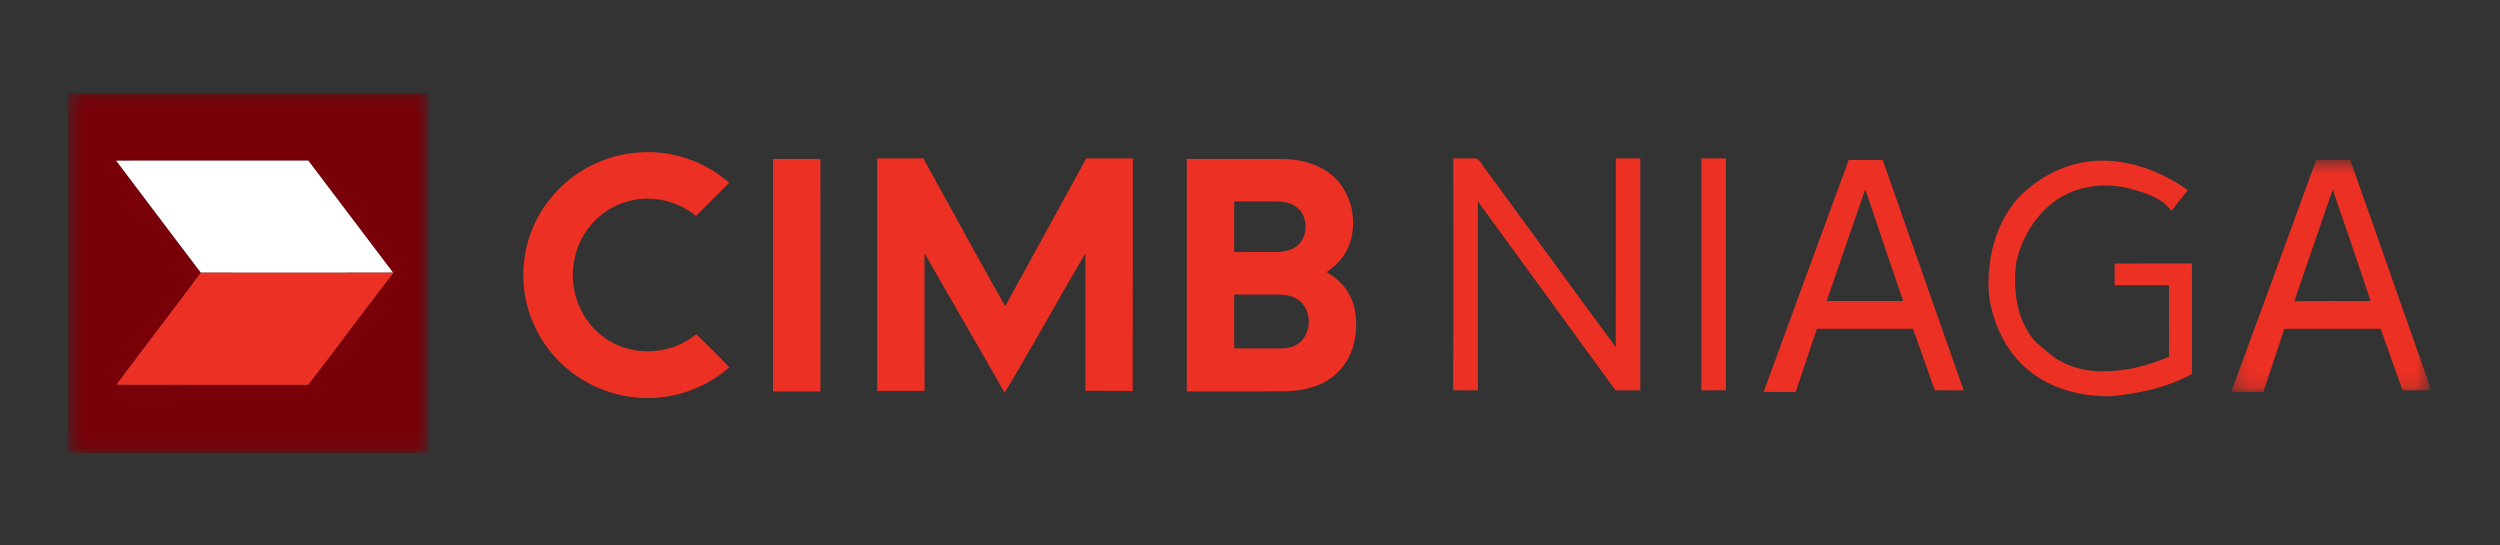
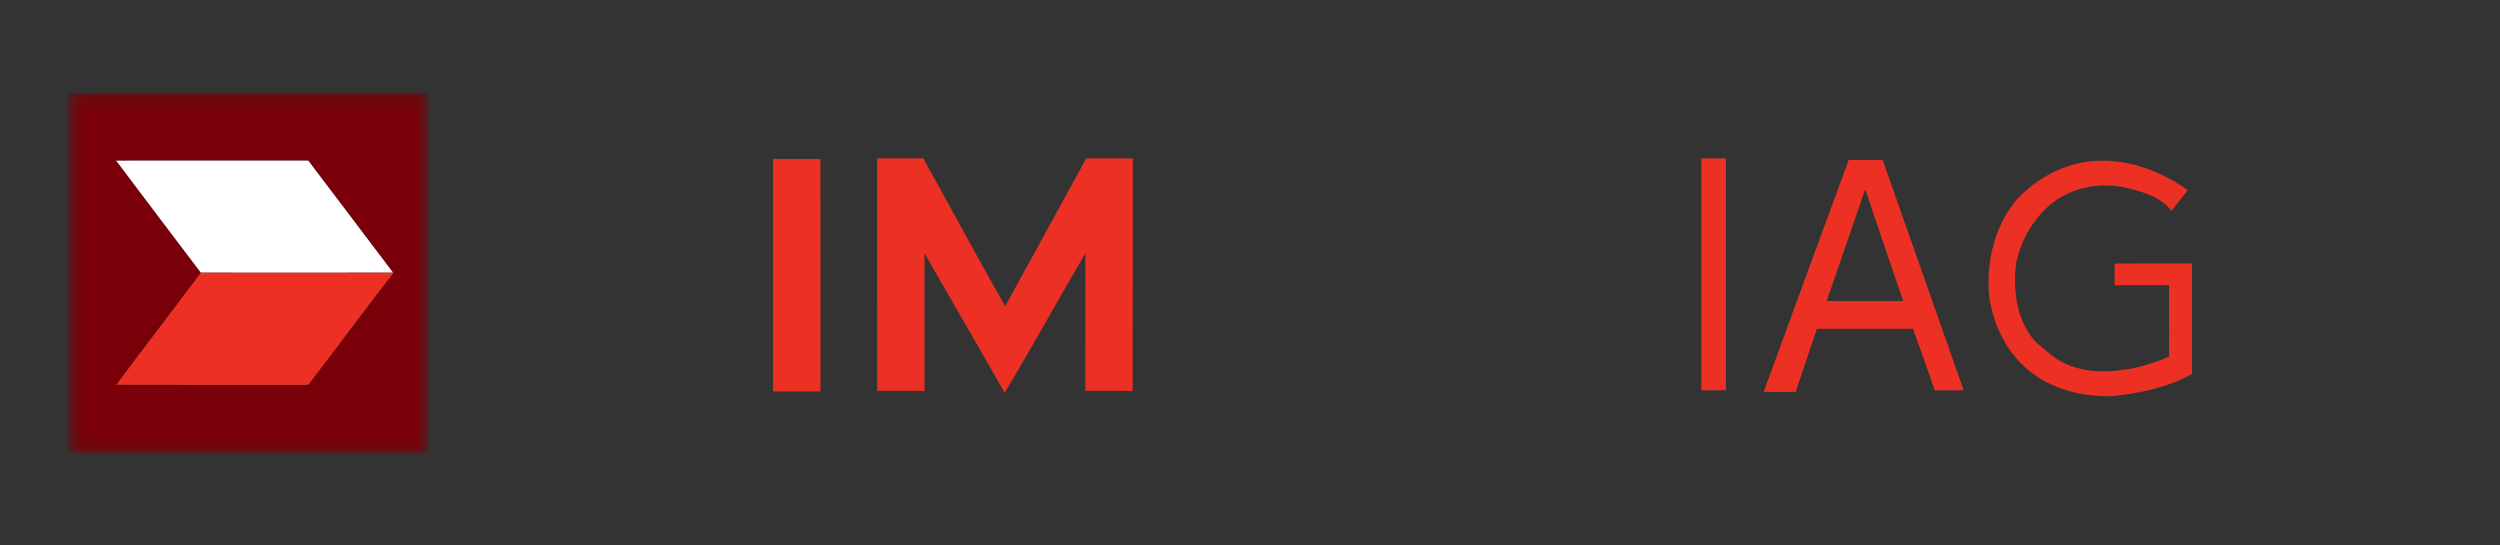
<svg xmlns="http://www.w3.org/2000/svg" width="165" height="36" viewBox="0 0 165 36" fill="none">
  <rect x="0" y="0" width="165" height="36" fill="#333333" stroke="none" />
  <mask id="mask0" maskUnits="userSpaceOnUse" x="4" y="6" width="25" height="24">
    <path fill-rule="evenodd" clip-rule="evenodd" d="M4.5 6.144H28.281V29.892H4.5V6.144Z" fill="white" />
  </mask>
  <g mask="url(#mask0)">
    <path fill-rule="evenodd" clip-rule="evenodd" d="M7.667 10.602C9.518 13.076 11.396 15.53 13.256 17.997C11.412 20.475 9.523 22.918 7.676 25.394C11.897 25.411 16.116 25.394 20.337 25.403C22.237 22.948 24.068 20.44 25.98 17.994L25.944 17.996C24.081 15.528 22.208 13.066 20.348 10.599C16.121 10.602 11.894 10.595 7.667 10.602ZM4.5 6.144H28.281C28.281 14.059 28.281 21.975 28.28 29.891C20.353 29.892 12.427 29.891 4.5 29.892V6.144Z" fill="#790008" />
  </g>
-   <path fill-rule="evenodd" clip-rule="evenodd" d="M36.34 13.084C37.756 11.32 39.934 10.188 42.196 10.06C44.339 9.895 46.519 10.646 48.129 12.062C47.403 12.793 46.674 13.521 45.942 14.246C44.703 13.243 42.982 12.848 41.439 13.288C39.718 13.739 38.336 15.208 37.952 16.938C37.483 18.816 38.161 20.95 39.708 22.14C41.475 23.585 44.216 23.511 45.953 22.053C46.682 22.781 47.426 23.497 48.135 24.246C46.697 25.493 44.828 26.243 42.92 26.266C40.515 26.332 38.106 25.276 36.536 23.455C35.438 22.206 34.738 20.611 34.581 18.956C34.361 16.869 35.005 14.706 36.34 13.084Z" fill="#EC3024" />
  <path fill-rule="evenodd" clip-rule="evenodd" d="M51.02 10.491C52.063 10.491 53.105 10.492 54.148 10.49C54.151 15.604 54.148 20.718 54.15 25.832C53.106 25.832 52.063 25.834 51.02 25.831C51.021 20.718 51.02 15.604 51.02 10.491Z" fill="#EC3024" />
  <path fill-rule="evenodd" clip-rule="evenodd" d="M57.891 10.455C58.906 10.452 59.92 10.461 60.936 10.451C62.745 13.7 64.508 16.978 66.34 20.216C68.116 16.957 69.918 13.713 71.694 10.454C72.717 10.457 73.74 10.454 74.765 10.455C74.759 15.571 74.775 20.686 74.756 25.802C73.714 25.786 72.674 25.805 71.632 25.792C71.639 22.764 71.632 19.738 71.636 16.711C69.842 19.771 68.132 22.882 66.306 25.922C64.561 22.842 62.77 19.789 61.018 16.714C61.024 19.742 61.02 22.768 61.021 25.796C59.978 25.796 58.936 25.795 57.893 25.798C57.888 20.683 57.893 15.57 57.891 10.455Z" fill="#EC3024" />
-   <path fill-rule="evenodd" clip-rule="evenodd" d="M81.457 19.439C81.457 20.623 81.455 21.808 81.457 22.994C82.474 22.995 83.492 22.993 84.509 22.997C84.986 23.011 85.486 22.878 85.843 22.549C86.554 21.864 86.567 20.59 85.842 19.911C85.45 19.541 84.889 19.444 84.37 19.437C83.398 19.436 82.427 19.437 81.457 19.439ZM81.457 13.293C81.455 14.407 81.457 15.521 81.457 16.635C82.378 16.632 83.3 16.639 84.223 16.633C84.76 16.623 85.34 16.511 85.732 16.116C86.291 15.524 86.305 14.525 85.809 13.89C85.427 13.431 84.797 13.289 84.226 13.292C83.302 13.293 82.379 13.293 81.457 13.293ZM78.328 10.49C80.441 10.492 82.552 10.49 84.665 10.491C85.642 10.51 86.645 10.715 87.48 11.245C89.496 12.476 89.959 15.67 88.275 17.363C88.059 17.593 87.803 17.783 87.549 17.967C88.508 18.471 89.245 19.407 89.424 20.485C89.684 21.939 89.352 23.609 88.222 24.635C87.321 25.496 86.04 25.807 84.826 25.822C82.66 25.845 80.493 25.827 78.327 25.832C78.328 20.718 78.324 15.604 78.328 10.49Z" fill="#EC3024" />
-   <path fill-rule="evenodd" clip-rule="evenodd" d="M95.918 10.457C96.44 10.462 96.963 10.438 97.485 10.464C97.724 10.649 97.858 10.939 98.049 11.172C100.916 15.083 103.76 19.011 106.642 22.909C106.639 18.757 106.642 14.607 106.641 10.455H108.26V25.761C107.714 25.761 107.169 25.759 106.625 25.763C103.597 21.604 100.571 17.444 97.538 13.288V25.759C96.994 25.758 96.45 25.771 95.909 25.748C95.934 20.651 95.914 15.554 95.918 10.457Z" fill="#EC3024" />
  <path fill-rule="evenodd" clip-rule="evenodd" d="M112.29 10.455H113.909C113.909 15.557 113.907 20.657 113.909 25.758C113.369 25.762 112.829 25.759 112.291 25.761C112.287 20.659 112.291 15.557 112.29 10.455Z" fill="#EC3024" />
  <path fill-rule="evenodd" clip-rule="evenodd" d="M120.562 19.866C122.244 19.873 123.928 19.867 125.61 19.868C124.767 17.414 123.935 14.955 123.106 12.496C122.261 14.953 121.399 17.405 120.562 19.866ZM116.401 25.864C118.268 20.761 120.136 15.658 122.015 10.56C122.764 10.567 123.51 10.562 124.259 10.563C126.039 15.629 127.816 20.698 129.602 25.761C128.966 25.759 128.33 25.762 127.695 25.759C127.222 24.404 126.741 23.05 126.254 21.699C124.139 21.701 122.027 21.701 119.914 21.701C119.442 23.087 118.989 24.483 118.515 25.87C117.81 25.864 117.105 25.873 116.401 25.864Z" fill="#EC3024" />
  <path fill-rule="evenodd" clip-rule="evenodd" d="M133.196 13.068C134.474 11.754 136.183 10.81 138.027 10.64C140.299 10.412 142.561 11.254 144.399 12.546C144.041 13.01 143.664 13.459 143.309 13.924C142.697 13.055 141.613 12.73 140.636 12.467C138.936 12 137.008 12.253 135.573 13.306C134.277 14.284 133.41 15.768 133.066 17.342C132.872 18.969 133.033 20.745 134 22.122C134.333 22.642 134.862 22.977 135.316 23.381C136.277 24.164 137.538 24.519 138.767 24.507C140.279 24.522 141.776 24.135 143.159 23.541C143.157 21.969 143.162 20.397 143.157 18.825C141.959 18.826 140.76 18.826 139.561 18.825C139.561 18.348 139.561 17.871 139.56 17.394C141.262 17.384 142.965 17.394 144.668 17.388C144.671 19.819 144.668 22.25 144.67 24.681C143.045 25.587 141.183 25.966 139.35 26.148C137.408 26.189 135.38 25.691 133.869 24.425C132.393 23.214 131.531 21.37 131.278 19.502C131.083 17.228 131.662 14.807 133.196 13.068Z" fill="#EC3024" />
  <mask id="mask1" maskUnits="userSpaceOnUse" x="147" y="10" width="14" height="16">
    <path fill-rule="evenodd" clip-rule="evenodd" d="M147.266 10.557H160.373V25.87H147.266V10.557Z" fill="white" />
  </mask>
  <g mask="url(#mask1)">
-     <path fill-rule="evenodd" clip-rule="evenodd" d="M153.963 12.506C153.129 14.965 152.258 17.411 151.43 19.873C153.107 19.864 154.785 19.87 156.461 19.87C155.645 17.409 154.799 14.959 153.963 12.506ZM147.266 25.848C149.141 20.756 151.007 15.662 152.868 10.564C153.616 10.56 154.365 10.569 155.115 10.557C156.834 15.393 158.515 20.243 160.229 25.082C160.31 25.299 160.354 25.526 160.373 25.759C159.77 25.762 159.17 25.759 158.57 25.762C158.082 24.411 157.607 23.054 157.126 21.702C155.005 21.699 152.884 21.698 150.764 21.703C150.309 23.093 149.837 24.477 149.38 25.865C148.675 25.861 147.969 25.888 147.266 25.848Z" fill="#EC3024" />
-   </g>
+     </g>
  <path fill-rule="evenodd" clip-rule="evenodd" d="M7.667 10.602C11.894 10.595 16.12 10.602 20.347 10.599C22.208 13.066 24.08 15.528 25.944 17.996C21.714 18.004 17.485 18 13.255 17.997C11.396 15.53 9.518 13.076 7.667 10.602Z" fill="white" />
  <path fill-rule="evenodd" clip-rule="evenodd" d="M13.255 17.997C17.485 18 21.714 18.004 25.944 17.996L25.98 17.994C24.067 20.44 22.237 22.948 20.337 25.403C16.116 25.394 11.897 25.411 7.676 25.394C9.522 22.918 11.412 20.475 13.255 17.997Z" fill="#ED3024" />
</svg>